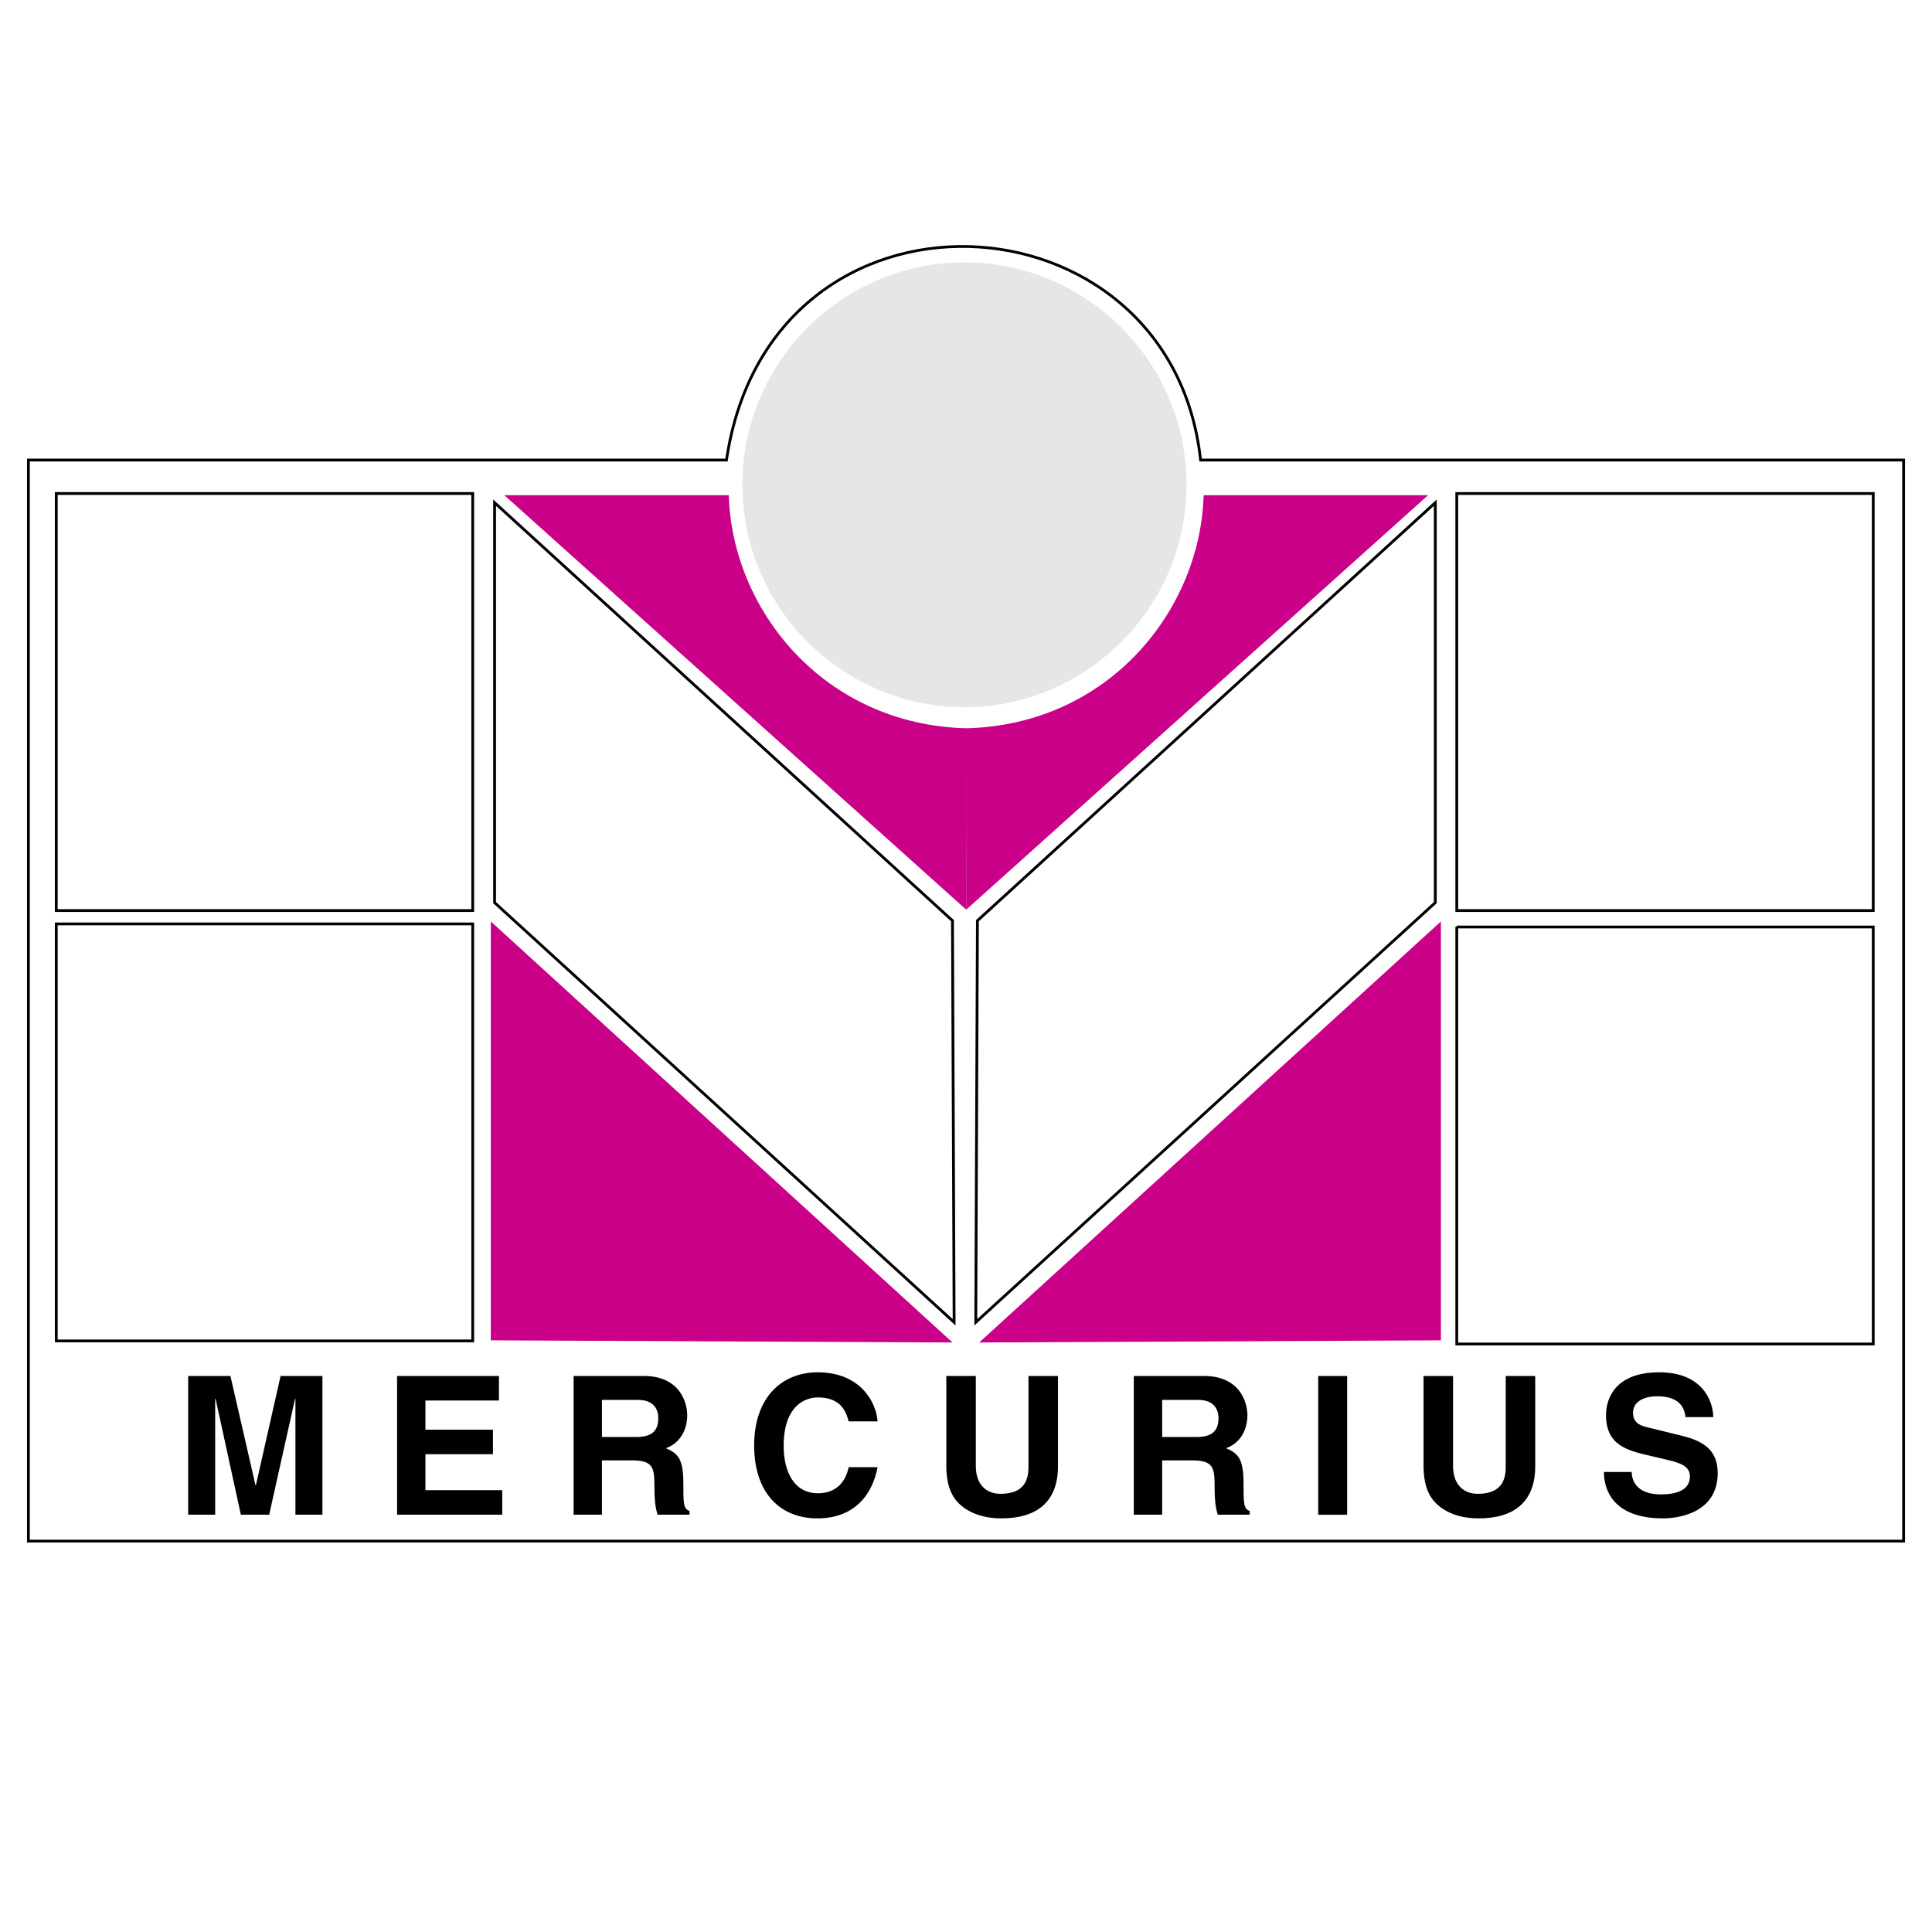
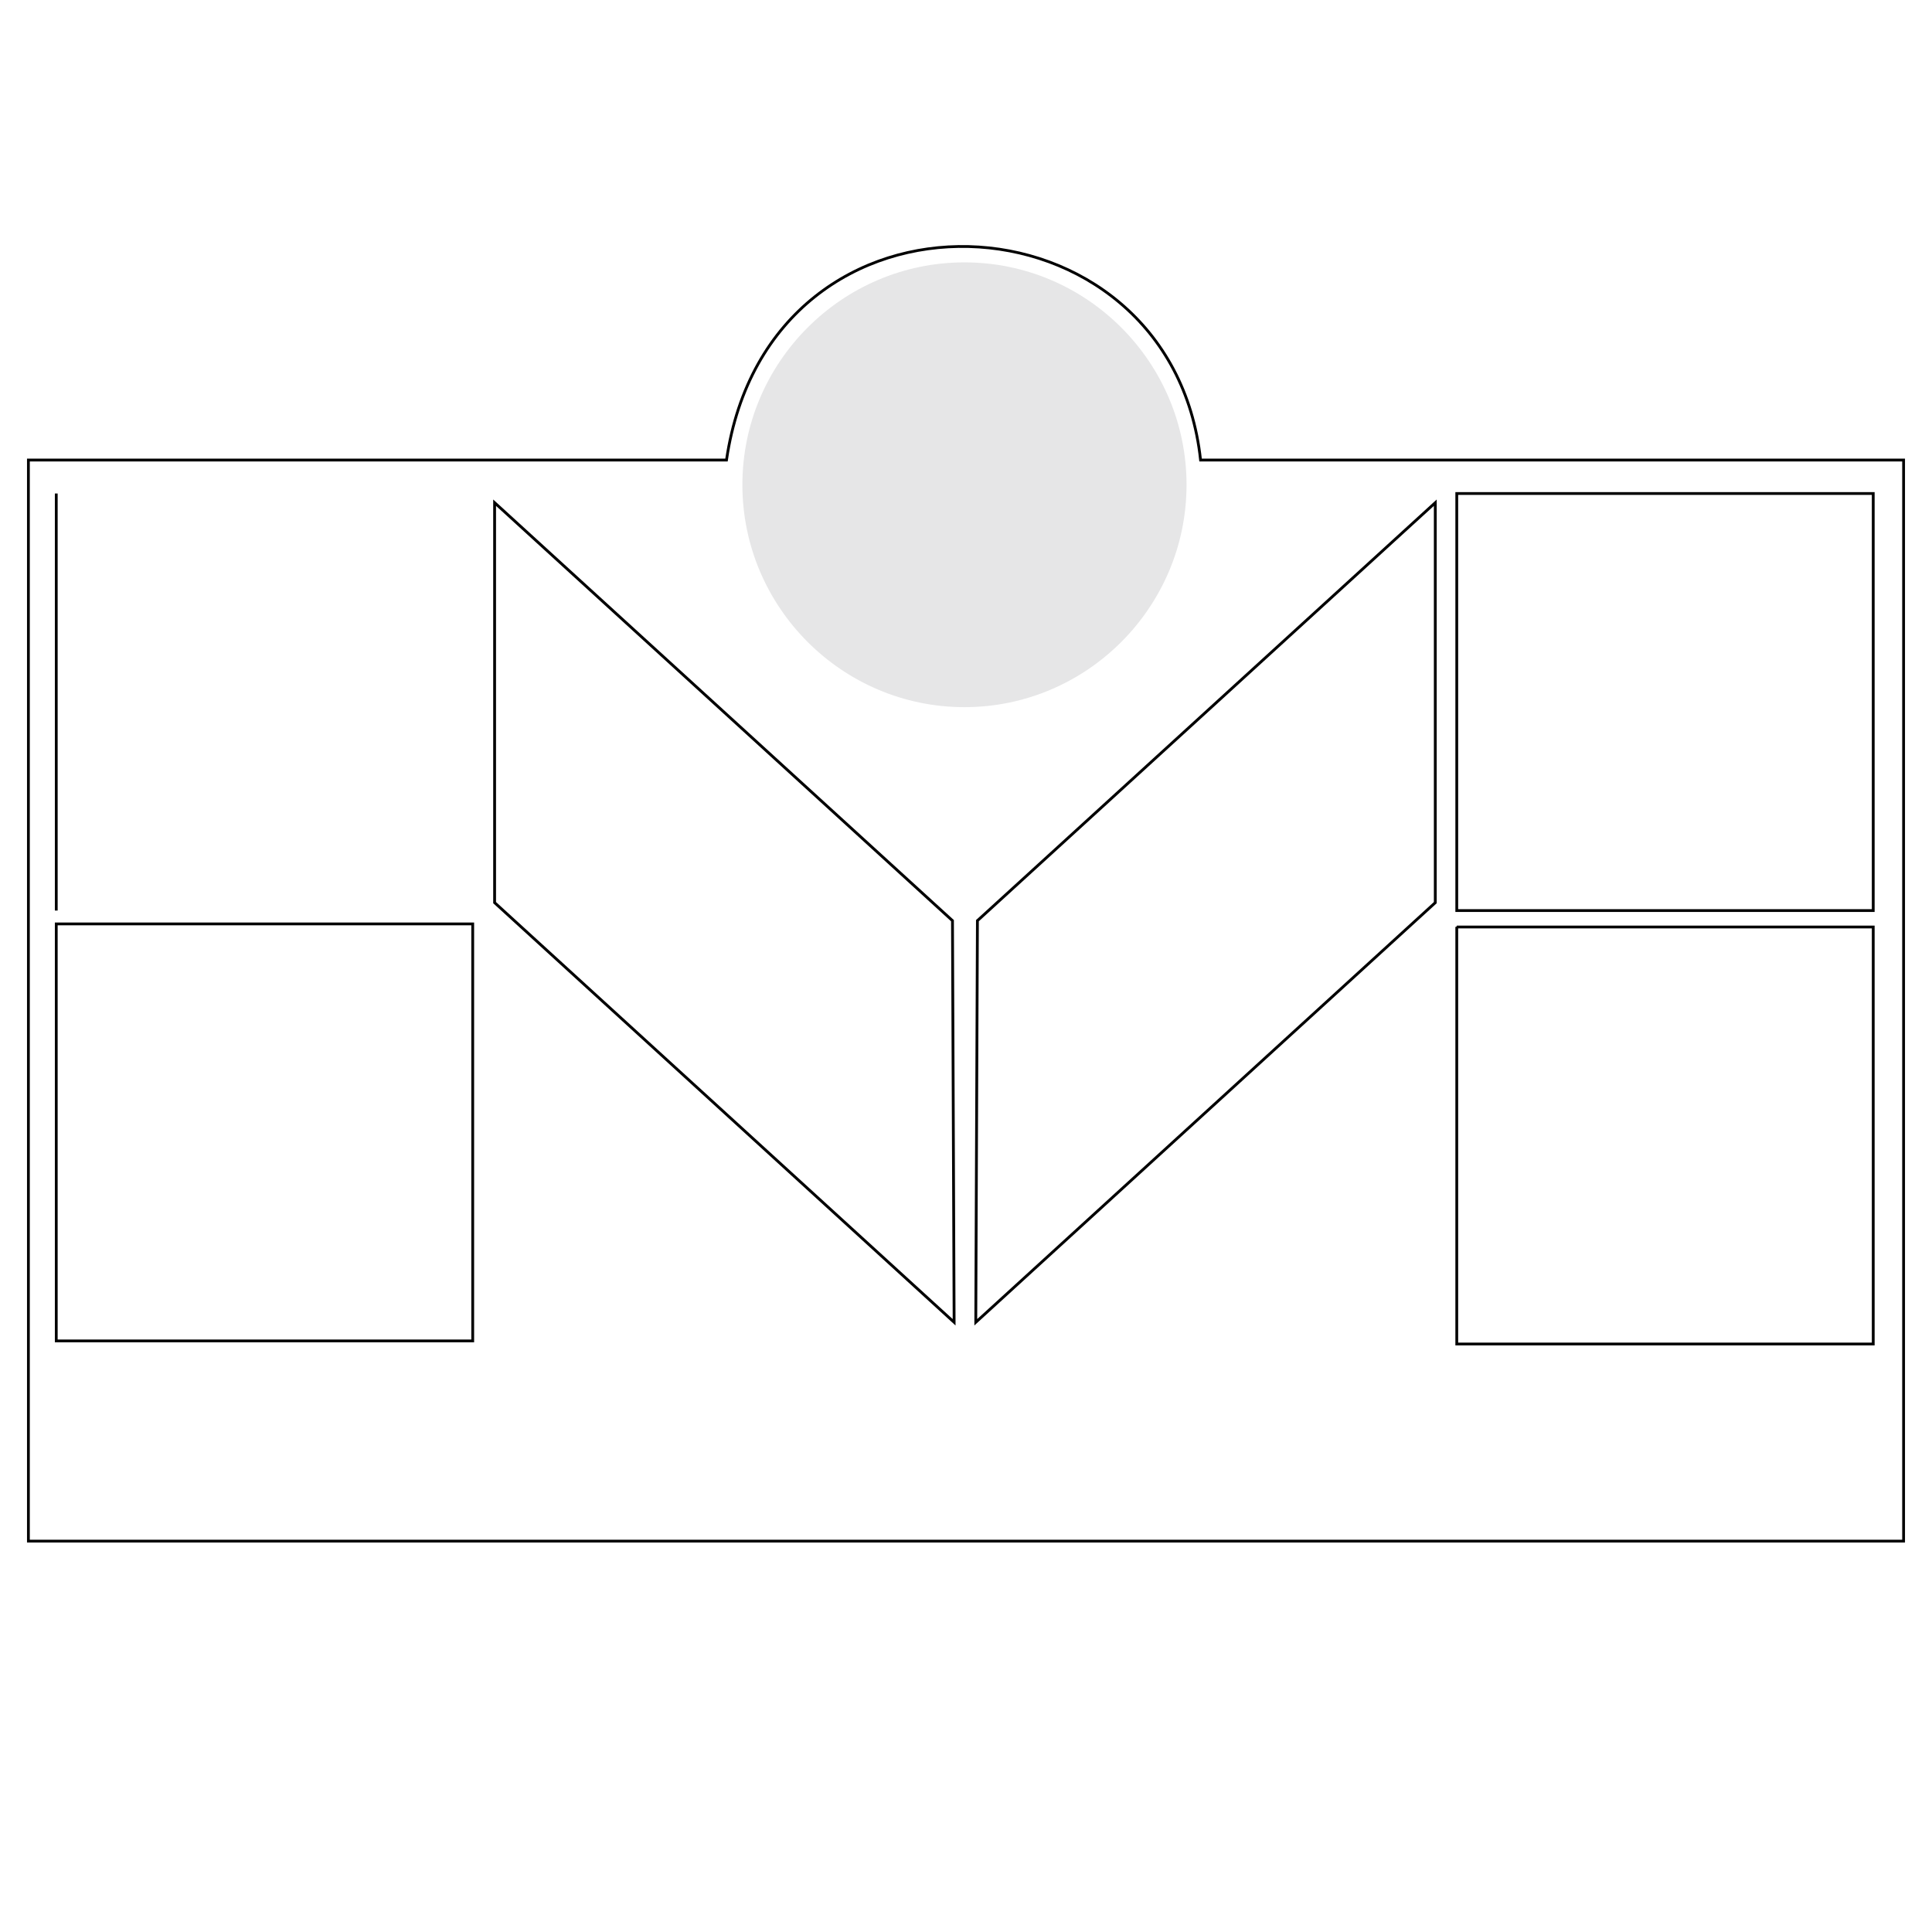
<svg xmlns="http://www.w3.org/2000/svg" width="2500" height="2500" viewBox="0 0 192.756 192.756">
-   <path fill-rule="evenodd" clip-rule="evenodd" fill="#fff" d="M0 0h192.756v192.756H0V0z" />
  <path d="M2.834 45.899h69.648c4.339-29.505 44.352-27.298 47.299 0h70.141v107.858H2.834V45.899z" fill="none" stroke="#000" stroke-width=".278" stroke-miterlimit="2.613" />
-   <path fill="none" stroke="#000" stroke-width=".278" stroke-miterlimit="2.613" d="M5.613 49.237h41.55v41.609H5.613V49.237z" />
+   <path fill="none" stroke="#000" stroke-width=".278" stroke-miterlimit="2.613" d="M5.613 49.237v41.609H5.613V49.237z" />
  <path fill="none" stroke="#000" stroke-width=".281" stroke-miterlimit="2.613" d="M49.347 50.154l45.682 41.701.164 40.069-45.846-41.867V50.154zM143.199 50.154L97.518 91.855l-.164 40.069 45.845-41.867V50.154z" />
  <path d="M145.342 49.237h41.551v41.609h-41.551V49.237zM5.613 92.177h41.55v41.608H5.613V92.177zm139.729.308h41.551v41.608h-41.551V92.485z" fill="none" stroke="#000" stroke-width=".278" stroke-miterlimit="2.613" />
-   <path fill-rule="evenodd" clip-rule="evenodd" fill="#ca0088" d="M48.966 91.933v41.792l46.068.216-46.068-42.008zM143.76 91.933v41.792l-46.067.216 46.067-42.008zM50.318 49.408h22.394c.323 11.438 9.483 22.91 23.738 23.252l-.05 18.098-46.082-41.35z" />
-   <path d="M142.48 49.408h-22.393c-.322 11.438-9.447 22.91-23.703 23.252l.014 18.098 46.082-41.35z" fill-rule="evenodd" clip-rule="evenodd" fill="#ca0088" />
  <path d="M96.224 70.553c-12.203 0-22.156-9.967-22.156-22.188 0-12.22 9.953-22.188 22.156-22.188 12.204 0 22.157 9.967 22.157 22.188 0 12.22-9.953 22.188-22.157 22.188z" fill-rule="evenodd" clip-rule="evenodd" fill="#e6e6e7" />
-   <path d="M32.169 137.281h-4.176l-2.463 10.908h-.038l-2.502-10.908h-4.215v13.838h2.694v-11.564h.039l2.521 11.564h2.829l2.579-11.564h.038v11.564h2.694v-13.838zm17.611 0H39.618v13.838h10.489v-2.447h-7.66v-3.586h6.736v-2.447h-6.736v-2.91h7.333v-2.448zm7.448 13.838h2.829v-5.416h2.983c2.136 0 2.252.732 2.252 2.621 0 1.426.115 2.139.308 2.795h3.195v-.367c-.616-.23-.616-.732-.616-2.756 0-2.582-.616-3.006-1.751-3.508 1.366-.463 2.136-1.771 2.136-3.295 0-1.195-.674-3.912-4.35-3.912h-6.986v13.838zm2.829-7.748v-3.701h3.6c1.693 0 2.02 1.08 2.02 1.812 0 1.369-.731 1.889-2.232 1.889h-3.388zm27.503-1.56c-.154-2.043-1.828-4.896-5.966-4.896-3.561 0-6.351 2.467-6.351 7.305 0 4.779 2.637 7.27 6.312 7.27 3.464 0 5.428-2.104 6.005-5.111h-2.887c-.347 1.697-1.463 2.604-3.06 2.604-2.444 0-3.426-2.236-3.426-4.723 0-3.912 2.04-4.838 3.426-4.838 2.386 0 2.829 1.561 3.06 2.391h2.887v-.002zm17.995-4.53h-2.943v9.115c0 1.678-.809 2.641-2.791 2.641-1.348 0-2.463-.848-2.463-2.775v-8.98h-2.945v9.174c.039 1.387.327 2.506 1.078 3.354 1.231 1.371 3.118 1.68 4.387 1.68 3.484 0 5.678-1.564 5.678-5.207v-9.002h-.001zm7.564 13.838h2.83v-5.416h2.982c2.137 0 2.252.732 2.252 2.621 0 1.426.115 2.139.307 2.795h3.195v-.367c-.615-.23-.615-.732-.615-2.756 0-2.582-.615-3.006-1.752-3.508 1.367-.463 2.137-1.771 2.137-3.295 0-1.195-.674-3.912-4.35-3.912h-6.986v13.838zm2.83-7.748v-3.701h3.598c1.693 0 2.021 1.08 2.021 1.812 0 1.369-.732 1.889-2.232 1.889h-3.387zm18.457-6.09h-2.887v13.842h2.887v-13.842zm18.764 0h-2.943v9.115c0 1.678-.809 2.641-2.791 2.641-1.348 0-2.463-.848-2.463-2.775v-8.98h-2.945v9.174c.039 1.387.326 2.506 1.078 3.354 1.23 1.371 3.117 1.68 4.387 1.68 3.484 0 5.678-1.564 5.678-5.207v-9.002h-.001zm6.851 9.578c0 1.715.867 4.629 5.91 4.629 1.211 0 5.445-.369 5.445-4.533 0-2.486-1.732-3.256-3.617-3.719l-3.369-.828c-.576-.135-1.463-.367-1.463-1.447 0-1.252 1.309-1.656 2.406-1.656 2.521 0 2.752 1.465 2.83 2.082h2.771c-.02-1.697-1.156-4.473-5.391-4.473-4.482 0-5.311 2.719-5.311 4.26 0 3.045 2.154 3.547 4.389 4.066l1.48.348c1.463.346 2.502.635 2.502 1.715 0 1.465-1.52 1.793-2.887 1.793-2.521 0-2.906-1.465-2.926-2.236h-2.769v-.001z" fill-rule="evenodd" clip-rule="evenodd" />
</svg>